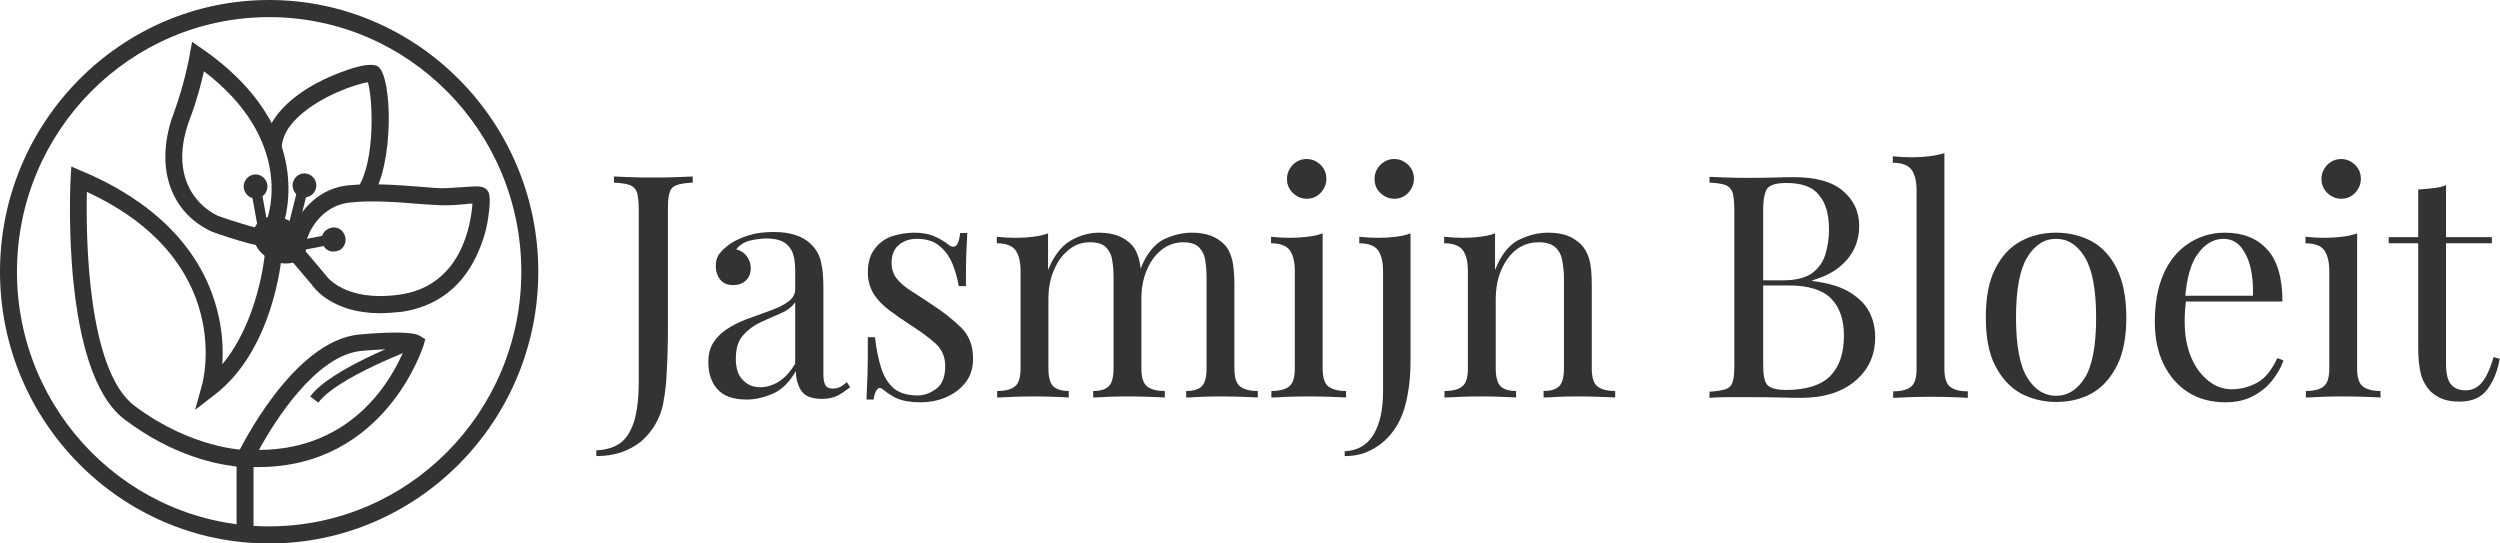
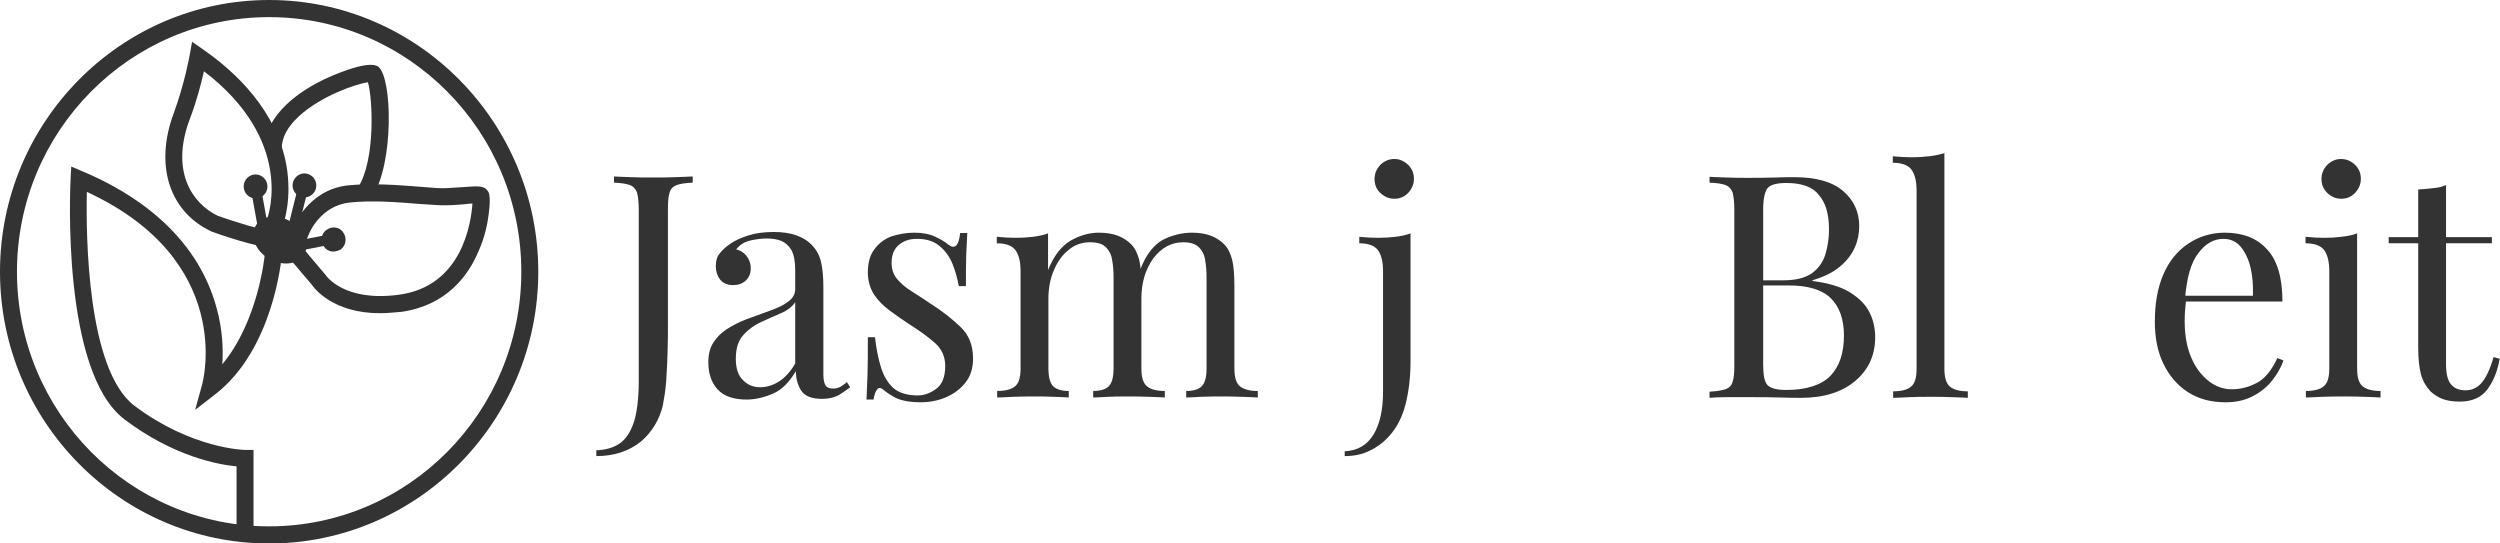
<svg xmlns="http://www.w3.org/2000/svg" width="230" height="50" viewBox="0 0 230 50" fill="none">
  <path d="M34.971 28.815C30.663 28.815 28.945 26.576 28.664 26.166L26.791 23.96L27.977 22.951L29.944 25.284C30.007 25.378 31.662 27.806 36.72 27.112C42.528 26.324 43.34 20.492 43.465 18.726C43.246 18.726 42.965 18.758 42.746 18.79C42.278 18.821 41.716 18.884 41.123 18.884C40.498 18.916 39.624 18.821 38.531 18.758C36.595 18.6 34.222 18.411 32.193 18.632C29.445 18.916 28.414 21.501 28.383 21.627L28.227 22.005L28.102 22.352L26.603 21.879L26.759 21.438L26.916 21.059C26.978 20.933 28.289 17.465 32.005 17.055C34.191 16.835 36.658 17.024 38.656 17.182C39.686 17.276 40.561 17.339 41.092 17.308C41.654 17.276 42.184 17.245 42.621 17.213C43.933 17.119 44.526 17.055 44.87 17.56C44.963 17.686 45.182 18.001 44.963 19.672C44.87 20.492 44.62 21.784 44.027 23.108C43.09 25.347 41.092 28.09 36.939 28.689C36.22 28.752 35.565 28.815 34.971 28.815Z" fill="#333333" />
  <path d="M34.253 18.096L32.942 17.245C34.566 14.691 34.285 9.016 33.847 7.566C32.755 7.724 29.507 8.827 27.478 10.719C26.447 11.665 25.916 12.673 25.916 13.682L24.355 13.651C24.386 10.403 27.821 8.26 29.851 7.282C30.007 7.219 33.847 5.391 34.815 6.147C36.096 7.188 36.252 15.006 34.253 18.096Z" fill="#333333" />
  <path d="M25.136 22.793C23.668 22.793 19.89 21.469 19.484 21.311L19.422 21.28C15.55 19.451 14.207 15.164 15.987 10.404C16.986 7.692 17.454 5.076 17.454 5.044L17.673 3.846L18.672 4.54C21.67 6.62 25.448 10.151 26.354 15.227C26.884 18.317 26.104 20.492 26.072 20.586L24.605 20.05L25.323 20.334L24.605 20.05C24.699 19.767 27.072 12.894 18.766 6.557C18.516 7.629 18.11 9.269 17.454 10.971C15.675 15.731 17.642 18.695 20.046 19.861C21.576 20.397 24.261 21.248 25.136 21.248V22.793Z" fill="#333333" />
  <path d="M27.602 23.18C28.016 22.457 27.529 21.39 26.513 20.798C25.497 20.206 24.339 20.313 23.925 21.037C23.511 21.761 23.999 22.827 25.014 23.419C26.03 24.011 27.189 23.904 27.602 23.18Z" fill="#333333" />
  <path d="M26.354 23.96C25.76 23.96 25.073 23.708 24.511 23.266C23.949 22.793 23.637 22.226 23.637 21.658C23.637 21.248 23.762 20.933 24.074 20.65C24.761 20.019 26.104 20.177 27.04 20.965C27.602 21.438 27.915 22.005 27.915 22.573C27.915 22.983 27.79 23.298 27.478 23.581C27.197 23.834 26.791 23.96 26.354 23.96ZM25.198 20.555C24.823 20.555 24.511 20.65 24.262 20.87C24.043 21.059 23.949 21.312 23.949 21.627C23.949 22.1 24.23 22.604 24.73 23.014C25.573 23.708 26.697 23.834 27.29 23.329C27.509 23.14 27.602 22.888 27.602 22.573C27.602 22.1 27.322 21.595 26.822 21.186C26.322 20.776 25.729 20.555 25.198 20.555Z" fill="#333333" />
  <path d="M23.325 49.18H21.764V42.907C20.077 42.749 15.956 41.992 11.459 38.588C5.62 34.174 6.463 17.15 6.495 16.425L6.557 15.322L7.588 15.763C12.178 17.686 18.048 21.438 19.921 28.31C20.483 30.328 20.546 32.156 20.452 33.512C23.793 29.508 24.355 23.487 24.355 23.424L25.916 23.55C25.885 23.897 25.136 32.125 19.828 36.255L17.954 37.705L18.579 35.435C18.735 34.931 21.545 23.928 7.993 17.654C7.9 21.532 7.993 34.016 12.365 37.327C17.642 41.299 22.482 41.393 22.544 41.393H23.325V42.182V49.18Z" fill="#333333" />
  <path d="M24.761 50C11.116 50 0 38.777 0 25C0 11.223 11.116 0 24.761 0C38.406 0 49.522 11.223 49.522 25C49.522 38.777 38.406 50 24.761 50ZM24.761 1.576C11.959 1.576 1.561 12.074 1.561 25C1.561 37.926 11.959 48.424 24.761 48.424C37.563 48.424 47.961 37.926 47.961 25C47.961 12.074 37.563 1.576 24.761 1.576Z" fill="#333333" />
  <path d="M24.072 17.627L23.151 17.796L23.7 20.836L24.621 20.666L24.072 17.627Z" fill="#333333" />
  <path d="M27.328 17.574L26.482 20.968L27.39 21.199L28.236 17.805L27.328 17.574Z" fill="#333333" />
  <path d="M29.96 21.634L27.691 22.073L27.867 23.002L30.136 22.563L29.96 21.634Z" fill="#333333" />
  <path d="M23.512 17.749C23.857 17.749 24.137 17.467 24.137 17.119C24.137 16.77 23.857 16.488 23.512 16.488C23.167 16.488 22.888 16.77 22.888 17.119C22.888 17.467 23.167 17.749 23.512 17.749Z" fill="#333333" />
  <path d="M23.512 18.253C22.888 18.253 22.419 17.749 22.419 17.15C22.419 16.551 22.919 16.047 23.512 16.047C24.105 16.047 24.605 16.551 24.605 17.15C24.605 17.749 24.137 18.253 23.512 18.253ZM23.512 16.961C23.418 16.961 23.356 17.024 23.356 17.119C23.356 17.213 23.418 17.276 23.512 17.276C23.606 17.276 23.668 17.213 23.668 17.119C23.668 17.024 23.606 16.961 23.512 16.961Z" fill="#333333" />
  <path d="M28.008 17.654C28.353 17.654 28.633 17.372 28.633 17.024C28.633 16.676 28.353 16.393 28.008 16.393C27.663 16.393 27.384 16.676 27.384 17.024C27.384 17.372 27.663 17.654 28.008 17.654Z" fill="#333333" />
  <path d="M28.008 18.159C27.384 18.159 26.916 17.654 26.916 17.055C26.916 16.456 27.415 15.952 28.008 15.952C28.602 15.952 29.101 16.456 29.101 17.055C29.101 17.654 28.633 18.159 28.008 18.159ZM28.008 16.866C27.915 16.866 27.852 16.929 27.852 17.024C27.852 17.118 27.915 17.181 28.008 17.181C28.102 17.181 28.165 17.118 28.165 17.024C28.165 16.929 28.102 16.866 28.008 16.866Z" fill="#333333" />
  <path d="M27.353 23.424C26.728 23.991 25.479 23.865 24.605 23.108C23.731 22.352 23.512 21.311 24.137 20.744C24.761 20.177 26.01 20.303 26.916 21.059C27.79 21.784 27.977 22.856 27.353 23.424Z" fill="#333333" />
  <path d="M26.322 24.243C25.635 24.243 24.917 23.991 24.293 23.487C23.668 22.982 23.325 22.289 23.294 21.627C23.294 21.154 23.481 20.712 23.824 20.397C24.636 19.672 26.135 19.798 27.197 20.712C27.821 21.248 28.196 21.91 28.196 22.573C28.196 23.045 28.008 23.487 27.665 23.802C27.29 24.086 26.822 24.243 26.322 24.243ZM25.167 20.87C24.886 20.87 24.636 20.933 24.449 21.091C24.293 21.217 24.23 21.406 24.23 21.595C24.23 21.974 24.48 22.415 24.886 22.73C25.604 23.329 26.572 23.455 27.041 23.045C27.197 22.919 27.259 22.73 27.259 22.541C27.259 22.163 27.009 21.721 26.603 21.406C26.166 21.059 25.635 20.87 25.167 20.87Z" fill="#333333" />
  <path d="M31.318 22.099C31.256 22.446 30.944 22.698 30.6 22.667C30.257 22.604 30.007 22.289 30.038 21.942C30.101 21.595 30.413 21.343 30.756 21.406C31.131 21.438 31.381 21.753 31.318 22.099Z" fill="#333333" />
  <path d="M30.694 23.14C30.631 23.14 30.6 23.14 30.538 23.14C30.257 23.108 29.976 22.951 29.819 22.698C29.632 22.446 29.57 22.163 29.601 21.879C29.632 21.595 29.788 21.311 30.038 21.154C30.288 20.965 30.569 20.901 30.85 20.933C31.131 20.965 31.412 21.122 31.568 21.374C31.755 21.627 31.818 21.91 31.787 22.194C31.755 22.478 31.599 22.762 31.349 22.951C31.162 23.045 30.944 23.14 30.694 23.14ZM30.694 21.847C30.663 21.847 30.6 21.879 30.6 21.879C30.6 21.879 30.538 21.942 30.538 22.005C30.538 22.068 30.569 22.099 30.569 22.131C30.6 22.163 30.631 22.194 30.694 22.194C30.756 22.194 30.787 22.194 30.819 22.163C30.85 22.131 30.881 22.099 30.881 22.036C30.881 21.973 30.85 21.942 30.85 21.91C30.819 21.879 30.787 21.847 30.694 21.847Z" fill="#333333" />
-   <path d="M29.289 37.043L28.539 36.475C30.381 33.922 37.751 31.179 38.063 31.084L38.375 31.967C38.312 31.999 30.975 34.71 29.289 37.043Z" fill="#333333" />
-   <path d="M23.762 42.97C23.356 42.97 22.919 42.97 22.482 42.938L21.326 42.875L21.826 41.835C22.044 41.393 26.947 31.305 33.098 30.769C35.221 30.58 37.938 30.454 38.625 30.895L39.124 31.21L38.968 31.778C38.937 31.841 35.502 42.97 23.762 42.97ZM36.408 32.125C35.69 32.125 34.691 32.156 33.254 32.282C29.07 32.661 25.229 38.808 23.824 41.393C32.661 41.362 36.189 34.584 37.188 32.156C36.97 32.125 36.72 32.125 36.408 32.125Z" fill="#333333" />
  <path d="M54.861 41.961V41.425C55.705 41.394 56.423 41.204 57.016 40.794C57.609 40.385 58.015 39.723 58.327 38.808C58.608 37.894 58.765 36.633 58.765 35.088V19.294C58.765 18.6 58.702 18.064 58.608 17.718C58.484 17.371 58.265 17.15 57.953 17.024C57.609 16.898 57.141 16.835 56.485 16.803V16.236C56.891 16.267 57.391 16.267 58.046 16.299C58.702 16.33 59.358 16.33 60.076 16.33C60.763 16.33 61.45 16.33 62.106 16.299C62.761 16.267 63.292 16.267 63.729 16.236V16.803C63.074 16.835 62.605 16.898 62.262 17.024C61.918 17.15 61.7 17.371 61.606 17.718C61.481 18.064 61.45 18.569 61.45 19.294V29.792C61.45 30.58 61.45 31.431 61.419 32.346C61.387 33.26 61.356 34.142 61.294 35.025C61.231 35.876 61.106 36.633 60.981 37.295C60.669 38.619 59.982 39.754 58.952 40.637C57.828 41.52 56.485 41.961 54.861 41.961Z" fill="#333333" />
  <path d="M68.694 36.759C67.476 36.759 66.571 36.444 66.009 35.813C65.447 35.183 65.166 34.363 65.166 33.323C65.166 32.535 65.353 31.841 65.759 31.337C66.134 30.801 66.633 30.391 67.258 30.044C67.851 29.697 68.507 29.414 69.162 29.193C69.849 28.941 70.474 28.72 71.067 28.499C71.66 28.279 72.16 28.026 72.566 27.711C72.941 27.427 73.159 27.049 73.159 26.608V24.842C73.159 24.054 73.034 23.424 72.816 23.014C72.566 22.604 72.254 22.32 71.879 22.163C71.473 22.005 71.036 21.942 70.536 21.942C70.068 21.942 69.568 22.005 69.006 22.131C68.475 22.257 68.038 22.541 67.726 22.951C68.101 23.014 68.413 23.235 68.663 23.518C68.912 23.834 69.069 24.212 69.069 24.685C69.069 25.158 68.912 25.536 68.6 25.82C68.288 26.103 67.913 26.23 67.445 26.23C66.883 26.23 66.508 26.04 66.227 25.694C65.977 25.347 65.853 24.937 65.853 24.496C65.853 23.991 65.977 23.581 66.227 23.298C66.477 22.982 66.789 22.699 67.164 22.446C67.601 22.131 68.163 21.879 68.85 21.658C69.537 21.438 70.318 21.343 71.192 21.343C71.972 21.343 72.628 21.438 73.19 21.627C73.752 21.816 74.189 22.068 74.564 22.415C75.064 22.888 75.376 23.424 75.532 24.086C75.688 24.748 75.751 25.536 75.751 26.45V34.426C75.751 34.899 75.813 35.214 75.938 35.435C76.063 35.656 76.313 35.75 76.625 35.75C76.875 35.75 77.125 35.687 77.312 35.593C77.499 35.467 77.718 35.34 77.905 35.151L78.217 35.624C77.811 35.94 77.437 36.192 77.093 36.381C76.719 36.57 76.25 36.696 75.657 36.696C74.658 36.696 74.033 36.444 73.69 35.908C73.378 35.404 73.222 34.805 73.222 34.142C72.628 35.151 71.941 35.845 71.161 36.192C70.38 36.538 69.537 36.759 68.694 36.759ZM69.943 35.624C70.505 35.624 71.067 35.467 71.629 35.12C72.191 34.773 72.691 34.237 73.159 33.449V27.806C72.878 28.216 72.441 28.562 71.848 28.815C71.254 29.067 70.63 29.351 70.005 29.634C69.381 29.918 68.819 30.328 68.382 30.832C67.913 31.337 67.695 32.062 67.695 33.008C67.695 33.89 67.913 34.552 68.35 34.962C68.756 35.404 69.287 35.624 69.943 35.624Z" fill="#333333" />
  <path d="M84.119 21.406C84.868 21.406 85.524 21.532 86.055 21.784C86.586 22.037 86.96 22.257 87.21 22.478C87.835 22.982 88.209 22.636 88.334 21.438H88.99C88.959 21.974 88.927 22.604 88.896 23.361C88.865 24.086 88.865 25.095 88.865 26.324H88.209C88.084 25.631 87.897 24.937 87.616 24.243C87.335 23.581 86.929 23.014 86.398 22.604C85.868 22.163 85.18 21.974 84.338 21.974C83.682 21.974 83.12 22.163 82.683 22.541C82.245 22.919 82.027 23.455 82.027 24.18C82.027 24.748 82.183 25.252 82.526 25.662C82.87 26.072 83.307 26.45 83.869 26.797C84.431 27.144 85.024 27.553 85.649 27.963C86.742 28.657 87.647 29.382 88.397 30.107C89.146 30.832 89.521 31.778 89.521 32.976C89.521 33.859 89.302 34.584 88.834 35.183C88.365 35.782 87.772 36.223 87.054 36.538C86.336 36.854 85.524 37.011 84.65 37.011C84.244 37.011 83.838 36.98 83.463 36.917C83.088 36.854 82.745 36.759 82.402 36.602C82.214 36.507 82.027 36.381 81.808 36.255C81.621 36.129 81.402 35.971 81.215 35.813C81.028 35.656 80.84 35.656 80.715 35.813C80.559 35.971 80.434 36.286 80.372 36.759H79.716C79.748 36.16 79.779 35.404 79.81 34.521C79.841 33.638 79.841 32.472 79.841 31.021H80.497C80.622 32.093 80.809 33.039 81.059 33.827C81.309 34.615 81.683 35.246 82.214 35.719C82.745 36.16 83.494 36.381 84.431 36.381C84.993 36.381 85.555 36.192 86.117 35.782C86.679 35.372 86.96 34.678 86.96 33.67C86.96 32.818 86.648 32.125 86.055 31.589C85.462 31.053 84.681 30.485 83.744 29.887C83.057 29.445 82.433 29.004 81.84 28.562C81.246 28.121 80.747 27.617 80.403 27.081C80.06 26.545 79.841 25.851 79.841 25.063C79.841 24.212 80.028 23.487 80.434 22.951C80.809 22.415 81.34 22.005 81.996 21.753C82.683 21.532 83.37 21.406 84.119 21.406Z" fill="#333333" />
  <path d="M101.105 21.406C101.761 21.406 102.354 21.501 102.854 21.69C103.353 21.879 103.759 22.163 104.071 22.478C104.446 22.856 104.665 23.361 104.821 23.96C104.946 24.559 105.008 25.315 105.008 26.23V33.89C105.008 34.678 105.164 35.246 105.508 35.53C105.851 35.813 106.382 35.971 107.163 35.971V36.57C106.85 36.538 106.351 36.538 105.695 36.507C105.039 36.475 104.384 36.475 103.759 36.475C103.135 36.475 102.51 36.475 101.917 36.507C101.324 36.538 100.855 36.57 100.574 36.57V35.971C101.261 35.971 101.73 35.813 102.011 35.53C102.292 35.246 102.448 34.71 102.448 33.89V25.599C102.448 25 102.416 24.464 102.323 23.96C102.26 23.455 102.042 23.045 101.761 22.762C101.449 22.446 100.98 22.289 100.293 22.289C99.544 22.289 98.888 22.509 98.326 22.982C97.733 23.455 97.296 24.054 96.952 24.874C96.609 25.662 96.453 26.545 96.453 27.522V33.89C96.453 34.678 96.609 35.246 96.89 35.53C97.171 35.813 97.67 35.971 98.326 35.971V36.57C98.014 36.538 97.577 36.538 96.983 36.507C96.39 36.475 95.766 36.475 95.141 36.475C94.517 36.475 93.861 36.475 93.205 36.507C92.549 36.538 92.05 36.57 91.738 36.57V35.971C92.518 35.971 93.08 35.813 93.393 35.53C93.736 35.246 93.892 34.71 93.892 33.89V24.937C93.892 24.086 93.736 23.455 93.424 23.014C93.112 22.604 92.549 22.383 91.707 22.383V21.784C92.3 21.847 92.893 21.879 93.455 21.879C94.017 21.879 94.517 21.847 95.047 21.784C95.547 21.721 96.016 21.627 96.421 21.469V24.842C96.921 23.613 97.577 22.699 98.451 22.163C99.325 21.658 100.2 21.406 101.105 21.406ZM109.661 21.406C110.316 21.406 110.91 21.501 111.409 21.69C111.909 21.879 112.315 22.163 112.627 22.478C113.002 22.856 113.22 23.361 113.376 23.96C113.501 24.559 113.564 25.315 113.564 26.23V33.89C113.564 34.678 113.72 35.246 114.063 35.53C114.407 35.813 114.938 35.971 115.718 35.971V36.57C115.406 36.538 114.906 36.538 114.251 36.507C113.595 36.475 112.939 36.475 112.315 36.475C111.69 36.475 111.066 36.475 110.472 36.507C109.879 36.538 109.411 36.57 109.13 36.57V35.971C109.817 35.971 110.285 35.813 110.566 35.53C110.847 35.246 111.003 34.71 111.003 33.89V25.599C111.003 25 110.972 24.464 110.878 23.96C110.816 23.455 110.597 23.045 110.316 22.762C110.004 22.446 109.536 22.289 108.849 22.289C107.756 22.289 106.85 22.793 106.101 23.77C105.383 24.779 105.008 26.009 105.008 27.459L104.914 24.779C105.414 23.455 106.132 22.541 106.975 22.068C107.85 21.627 108.755 21.406 109.661 21.406Z" fill="#333333" />
-   <path d="M121.682 21.469V33.89C121.682 34.678 121.838 35.246 122.182 35.53C122.525 35.813 123.056 35.971 123.837 35.971V36.57C123.524 36.538 123.025 36.538 122.369 36.507C121.713 36.475 121.058 36.475 120.402 36.475C119.746 36.475 119.09 36.475 118.435 36.507C117.779 36.538 117.279 36.57 116.967 36.57V35.971C117.748 35.971 118.31 35.813 118.622 35.53C118.966 35.246 119.122 34.71 119.122 33.89V24.937C119.122 24.086 118.966 23.455 118.653 23.014C118.341 22.604 117.779 22.383 116.936 22.383V21.784C117.529 21.847 118.122 21.879 118.684 21.879C119.247 21.879 119.746 21.847 120.277 21.784C120.808 21.721 121.276 21.627 121.682 21.469ZM120.214 14.628C120.714 14.628 121.12 14.817 121.495 15.164C121.869 15.542 122.025 15.952 122.025 16.456C122.025 16.961 121.838 17.371 121.495 17.749C121.12 18.127 120.714 18.285 120.214 18.285C119.715 18.285 119.309 18.096 118.934 17.749C118.56 17.371 118.403 16.961 118.403 16.456C118.403 15.952 118.591 15.542 118.934 15.164C119.278 14.817 119.715 14.628 120.214 14.628Z" fill="#333333" />
  <path d="M123.712 41.961V41.52C124.898 41.456 125.772 40.952 126.366 39.975C126.959 38.997 127.24 37.673 127.24 36.002V24.937C127.24 24.086 127.084 23.455 126.772 23.014C126.459 22.604 125.897 22.383 125.054 22.383V21.784C125.648 21.847 126.241 21.879 126.803 21.879C127.365 21.879 127.865 21.847 128.395 21.784C128.895 21.721 129.363 21.627 129.769 21.469V33.26C129.769 34.678 129.613 36.002 129.301 37.232C128.989 38.43 128.458 39.439 127.708 40.227C127.24 40.731 126.647 41.173 125.96 41.488C125.335 41.803 124.555 41.961 123.712 41.961ZM128.27 14.628C128.77 14.628 129.176 14.817 129.551 15.164C129.925 15.542 130.081 15.952 130.081 16.456C130.081 16.961 129.894 17.371 129.551 17.749C129.176 18.127 128.77 18.285 128.27 18.285C127.771 18.285 127.365 18.096 126.99 17.749C126.616 17.402 126.459 16.961 126.459 16.456C126.459 15.952 126.647 15.542 126.99 15.164C127.365 14.817 127.771 14.628 128.27 14.628Z" fill="#333333" />
-   <path d="M142.415 21.406C143.133 21.406 143.727 21.501 144.226 21.69C144.726 21.879 145.1 22.163 145.444 22.478C145.819 22.856 146.068 23.329 146.225 23.896C146.381 24.464 146.443 25.252 146.443 26.23V33.89C146.443 34.678 146.599 35.246 146.943 35.53C147.286 35.813 147.817 35.971 148.598 35.971V36.57C148.285 36.538 147.786 36.538 147.13 36.507C146.474 36.475 145.819 36.475 145.194 36.475C144.57 36.475 143.945 36.475 143.352 36.507C142.759 36.538 142.29 36.57 142.009 36.57V35.971C142.696 35.971 143.165 35.813 143.446 35.53C143.727 35.246 143.883 34.71 143.883 33.89V25.599C143.883 25 143.82 24.464 143.727 23.96C143.633 23.455 143.414 23.045 143.102 22.762C142.759 22.446 142.259 22.289 141.572 22.289C140.386 22.289 139.418 22.793 138.699 23.802C137.981 24.811 137.607 26.04 137.607 27.522V33.89C137.607 34.678 137.763 35.246 138.044 35.53C138.325 35.813 138.824 35.971 139.48 35.971V36.57C139.168 36.538 138.731 36.538 138.137 36.507C137.544 36.475 136.92 36.475 136.295 36.475C135.671 36.475 135.015 36.475 134.359 36.507C133.704 36.538 133.204 36.57 132.892 36.57V35.971C133.672 35.971 134.234 35.813 134.547 35.53C134.89 35.246 135.046 34.71 135.046 33.89V24.937C135.046 24.086 134.89 23.455 134.578 23.014C134.266 22.604 133.704 22.383 132.86 22.383V21.784C133.454 21.847 134.047 21.879 134.609 21.879C135.171 21.879 135.671 21.847 136.17 21.784C136.67 21.721 137.138 21.627 137.544 21.469V24.842C138.044 23.55 138.731 22.636 139.605 22.131C140.542 21.658 141.447 21.406 142.415 21.406Z" fill="#333333" />
  <path d="M157.278 16.267C157.684 16.299 158.184 16.299 158.839 16.33C159.495 16.362 160.119 16.362 160.744 16.362C161.649 16.362 162.493 16.362 163.304 16.33C164.116 16.299 164.709 16.299 165.053 16.299C167.051 16.299 168.55 16.709 169.549 17.56C170.548 18.411 171.048 19.483 171.048 20.807C171.048 21.469 170.923 22.131 170.642 22.762C170.361 23.392 169.924 23.991 169.268 24.527C168.644 25.063 167.801 25.473 166.739 25.788V25.851C168.238 26.04 169.393 26.387 170.236 26.923C171.079 27.459 171.673 28.058 172.016 28.783C172.359 29.477 172.516 30.233 172.516 31.021C172.516 32.661 171.922 33.985 170.705 35.025C169.487 36.066 167.832 36.602 165.677 36.602C165.271 36.602 164.647 36.602 163.804 36.57C162.961 36.538 161.962 36.538 160.806 36.538C160.151 36.538 159.495 36.538 158.839 36.538C158.184 36.538 157.684 36.57 157.278 36.602V36.034C157.934 36.002 158.402 35.908 158.746 35.813C159.089 35.687 159.308 35.467 159.401 35.12C159.526 34.773 159.557 34.269 159.557 33.575V19.294C159.557 18.6 159.495 18.064 159.401 17.718C159.276 17.371 159.058 17.15 158.746 17.024C158.402 16.898 157.934 16.835 157.278 16.803V16.267ZM164.335 16.835C163.46 16.835 162.898 16.992 162.617 17.308C162.368 17.623 162.211 18.285 162.211 19.294V33.512C162.211 34.521 162.336 35.151 162.617 35.435C162.898 35.719 163.46 35.876 164.335 35.876C166.177 35.876 167.551 35.435 168.394 34.584C169.237 33.701 169.643 32.472 169.643 30.864C169.643 29.382 169.237 28.247 168.456 27.459C167.676 26.671 166.364 26.261 164.585 26.261H161.649V25.788H164.085C165.209 25.788 166.052 25.567 166.677 25.158C167.27 24.716 167.707 24.149 167.926 23.424C168.144 22.699 168.269 21.942 168.269 21.122C168.269 19.704 167.957 18.632 167.332 17.938C166.77 17.182 165.74 16.835 164.335 16.835Z" fill="#333333" />
  <path d="M178.885 14.092V33.922C178.885 34.71 179.042 35.277 179.385 35.561C179.728 35.845 180.259 36.002 181.04 36.002V36.602C180.728 36.57 180.228 36.57 179.572 36.538C178.917 36.507 178.261 36.507 177.605 36.507C176.949 36.507 176.294 36.507 175.638 36.538C174.982 36.57 174.483 36.602 174.17 36.602V36.002C174.951 36.002 175.513 35.845 175.825 35.561C176.169 35.277 176.325 34.742 176.325 33.922V17.528C176.325 16.677 176.169 16.047 175.857 15.605C175.544 15.195 174.982 14.975 174.139 14.975V14.376C174.733 14.439 175.326 14.47 175.888 14.47C176.45 14.47 176.949 14.439 177.48 14.376C178.011 14.313 178.448 14.218 178.885 14.092Z" fill="#333333" />
-   <path d="M189.158 21.406C190.376 21.406 191.469 21.69 192.437 22.194C193.405 22.73 194.185 23.581 194.747 24.716C195.31 25.851 195.622 27.364 195.622 29.193C195.622 31.021 195.341 32.503 194.747 33.67C194.154 34.804 193.405 35.656 192.437 36.192C191.469 36.728 190.376 36.98 189.158 36.98C187.972 36.98 186.879 36.696 185.911 36.192C184.943 35.656 184.162 34.804 183.569 33.67C182.976 32.535 182.695 31.053 182.695 29.193C182.695 27.333 182.976 25.851 183.569 24.716C184.131 23.581 184.912 22.73 185.911 22.194C186.879 21.658 187.972 21.406 189.158 21.406ZM189.158 21.974C188.065 21.974 187.191 22.541 186.504 23.676C185.817 24.811 185.474 26.639 185.474 29.224C185.474 31.778 185.817 33.638 186.504 34.741C187.191 35.845 188.065 36.412 189.158 36.412C190.251 36.412 191.125 35.845 191.812 34.741C192.499 33.638 192.843 31.778 192.843 29.224C192.843 26.671 192.499 24.811 191.812 23.676C191.125 22.541 190.251 21.974 189.158 21.974Z" fill="#333333" />
  <path d="M204.677 21.406C206.332 21.406 207.643 21.91 208.58 22.951C209.517 23.96 209.985 25.567 209.985 27.743H199.962L199.931 27.207H207.269C207.3 26.261 207.237 25.41 207.05 24.622C206.863 23.834 206.55 23.203 206.144 22.699C205.739 22.226 205.208 21.974 204.552 21.974C203.678 21.974 202.897 22.415 202.241 23.298C201.554 24.18 201.18 25.567 201.024 27.491L201.117 27.617C201.086 27.9 201.055 28.216 201.024 28.562C200.992 28.909 200.992 29.256 200.992 29.603C200.992 30.895 201.211 32.03 201.617 32.944C202.023 33.89 202.585 34.584 203.241 35.088C203.896 35.593 204.614 35.813 205.333 35.813C206.176 35.813 206.956 35.593 207.706 35.183C208.424 34.773 209.017 34.016 209.517 32.944L210.079 33.165C209.86 33.796 209.517 34.395 209.048 34.994C208.58 35.593 207.987 36.066 207.269 36.444C206.55 36.822 205.707 37.011 204.771 37.011C203.397 37.011 202.241 36.696 201.273 36.066C200.305 35.435 199.556 34.552 199.025 33.449C198.494 32.346 198.245 31.053 198.245 29.603C198.245 27.932 198.494 26.482 199.025 25.252C199.556 24.023 200.305 23.108 201.273 22.446C202.241 21.784 203.397 21.406 204.677 21.406Z" fill="#333333" />
  <path d="M216.854 21.469V33.89C216.854 34.678 217.011 35.246 217.354 35.53C217.698 35.813 218.228 35.971 219.009 35.971V36.57C218.697 36.538 218.197 36.538 217.541 36.507C216.886 36.475 216.23 36.475 215.574 36.475C214.919 36.475 214.263 36.475 213.607 36.507C212.951 36.538 212.452 36.57 212.14 36.57V35.971C212.92 35.971 213.482 35.813 213.794 35.53C214.138 35.246 214.294 34.71 214.294 33.89V24.937C214.294 24.086 214.138 23.455 213.826 23.014C213.513 22.604 212.951 22.383 212.108 22.383V21.784C212.702 21.847 213.295 21.879 213.857 21.879C214.419 21.879 214.919 21.847 215.418 21.784C215.98 21.721 216.449 21.627 216.854 21.469ZM215.387 14.628C215.887 14.628 216.292 14.817 216.667 15.164C217.042 15.542 217.198 15.952 217.198 16.456C217.198 16.961 217.011 17.371 216.667 17.749C216.292 18.127 215.887 18.285 215.387 18.285C214.887 18.285 214.481 18.096 214.107 17.749C213.732 17.371 213.576 16.961 213.576 16.456C213.576 15.952 213.763 15.542 214.107 15.164C214.481 14.817 214.887 14.628 215.387 14.628Z" fill="#333333" />
  <path d="M225.035 17.024V21.816H229.251V22.383H225.035V33.48C225.035 34.395 225.191 35.025 225.504 35.372C225.816 35.75 226.284 35.908 226.846 35.908C227.408 35.908 227.908 35.687 228.314 35.214C228.72 34.741 229.094 33.953 229.407 32.85L229.969 33.008C229.781 34.111 229.407 35.057 228.845 35.813C228.283 36.57 227.44 36.948 226.284 36.948C225.629 36.948 225.098 36.854 224.692 36.696C224.286 36.538 223.911 36.286 223.599 36.002C223.193 35.561 222.881 35.025 222.725 34.426C222.569 33.827 222.475 33.008 222.475 31.999V22.383H219.758V21.816H222.475V17.434C222.943 17.402 223.412 17.371 223.849 17.308C224.286 17.276 224.692 17.182 225.035 17.024Z" fill="#333333" />
</svg>